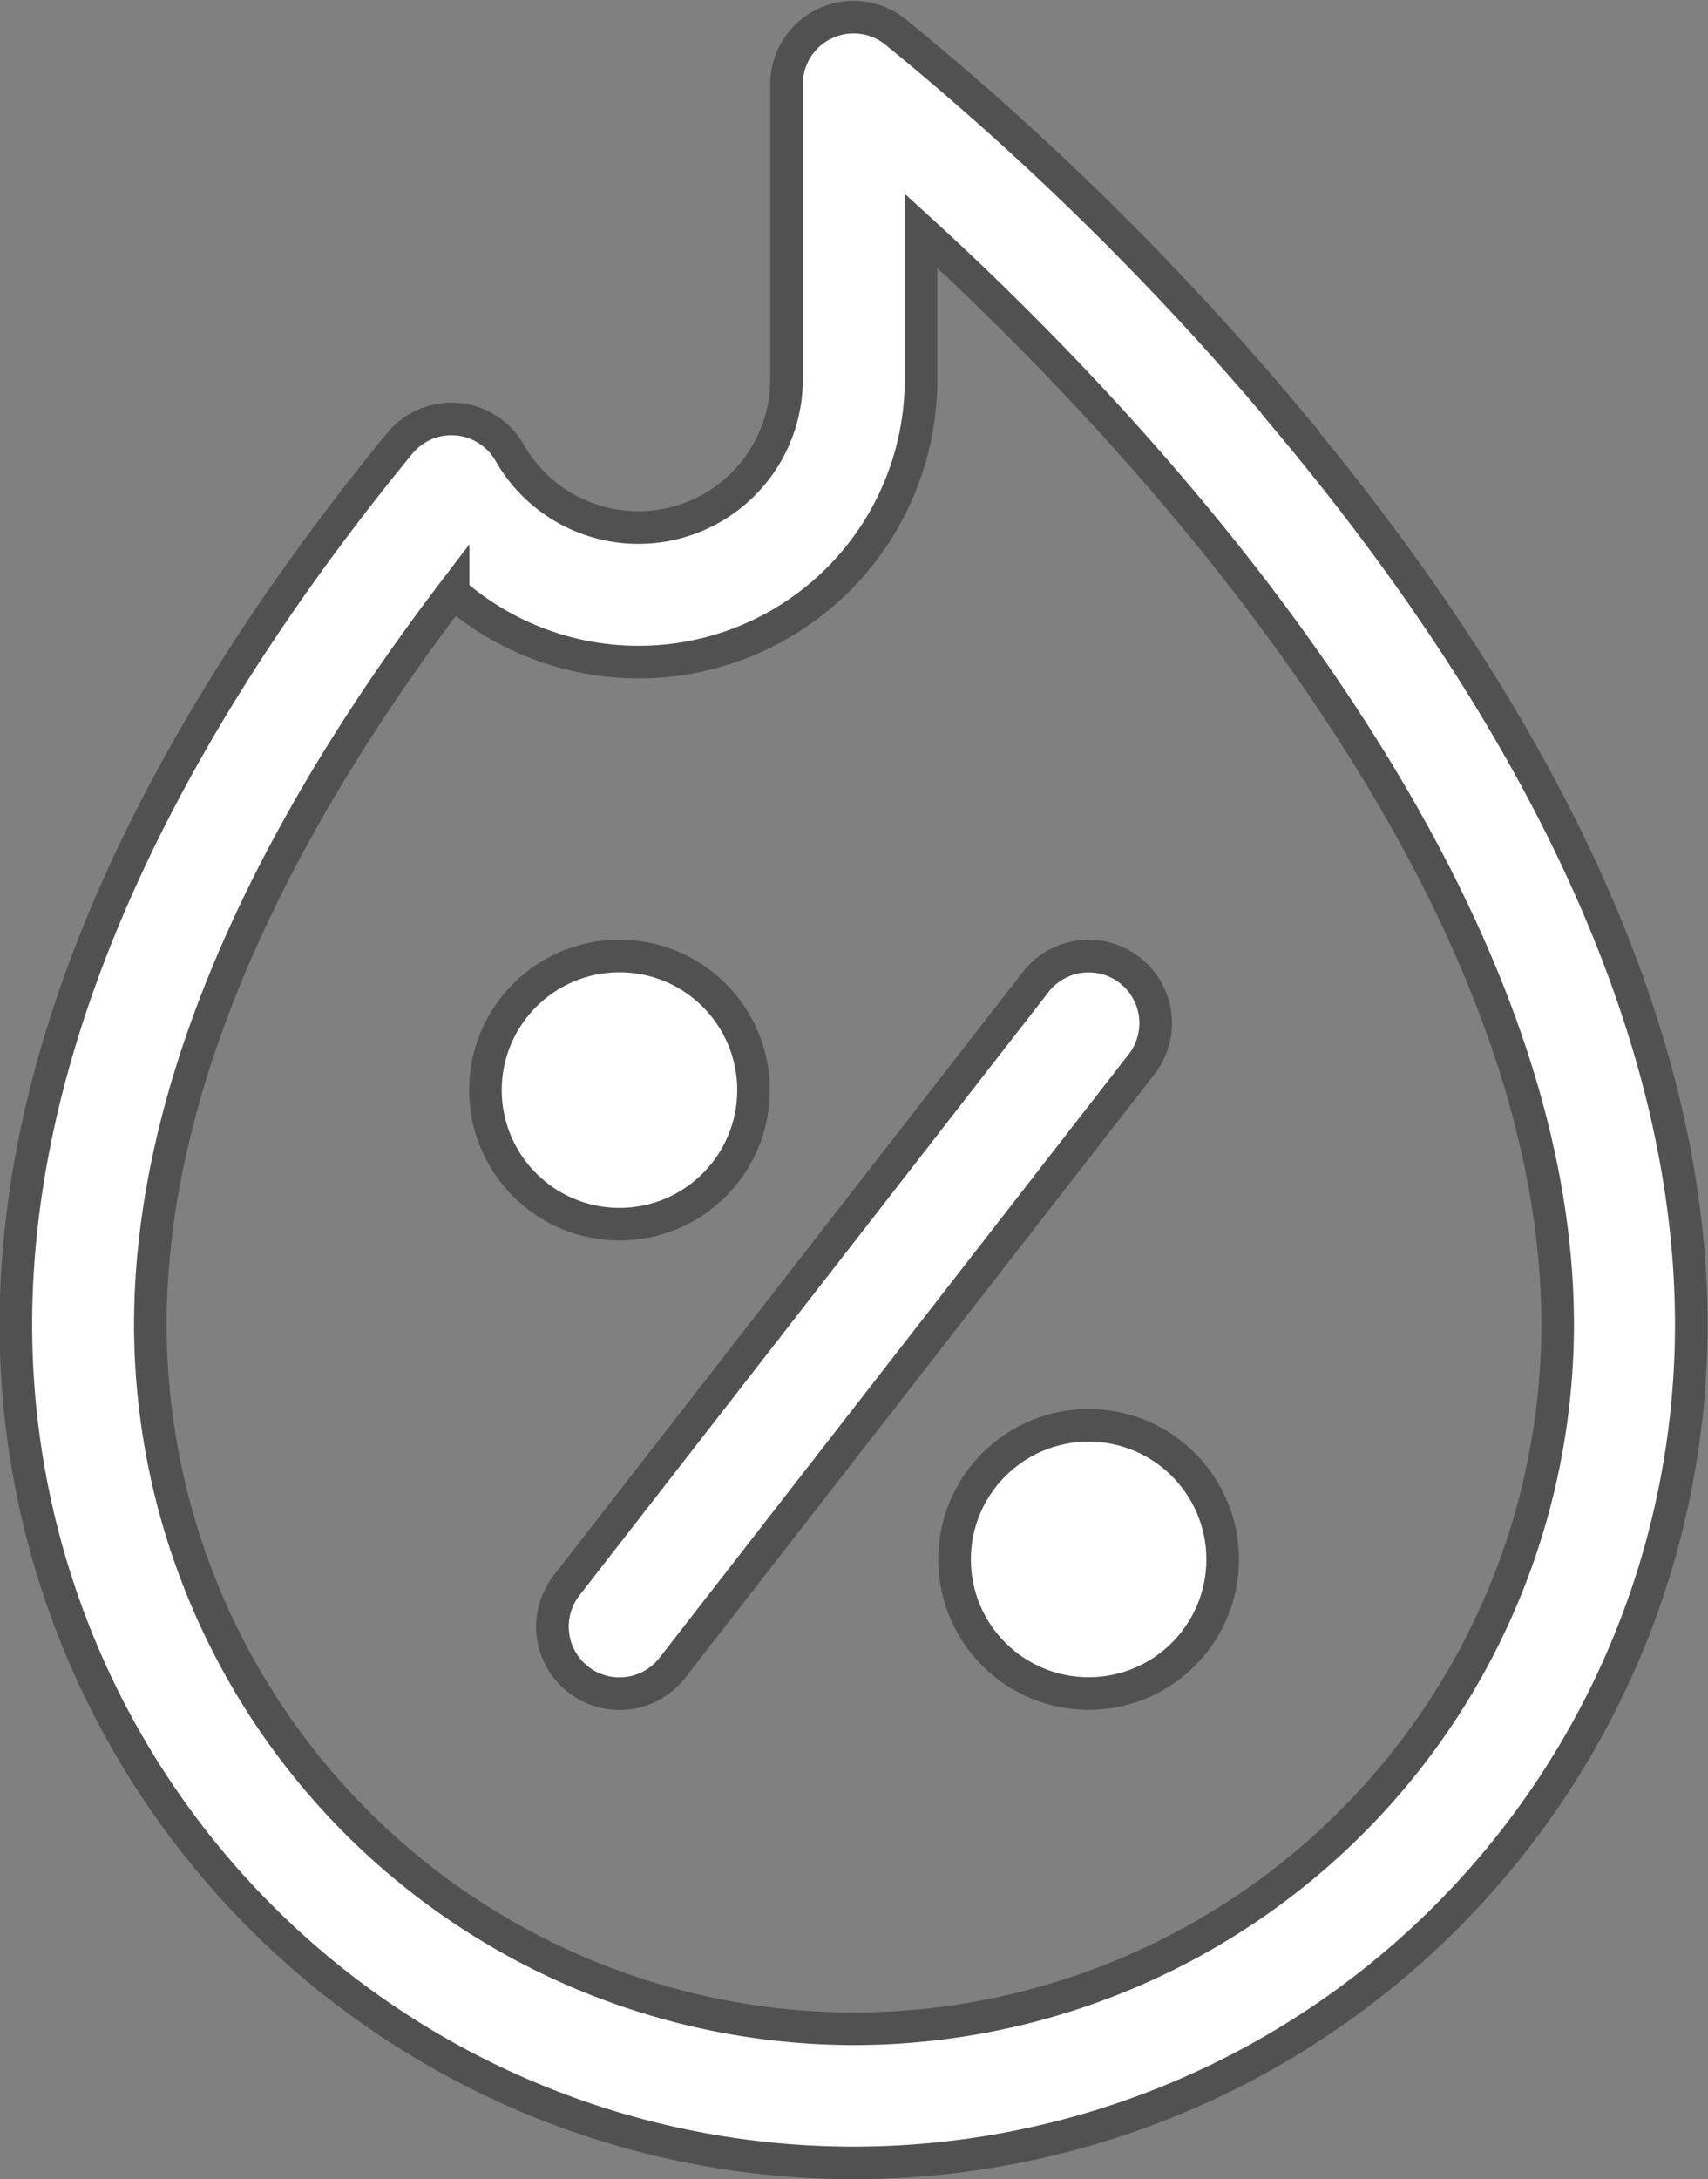
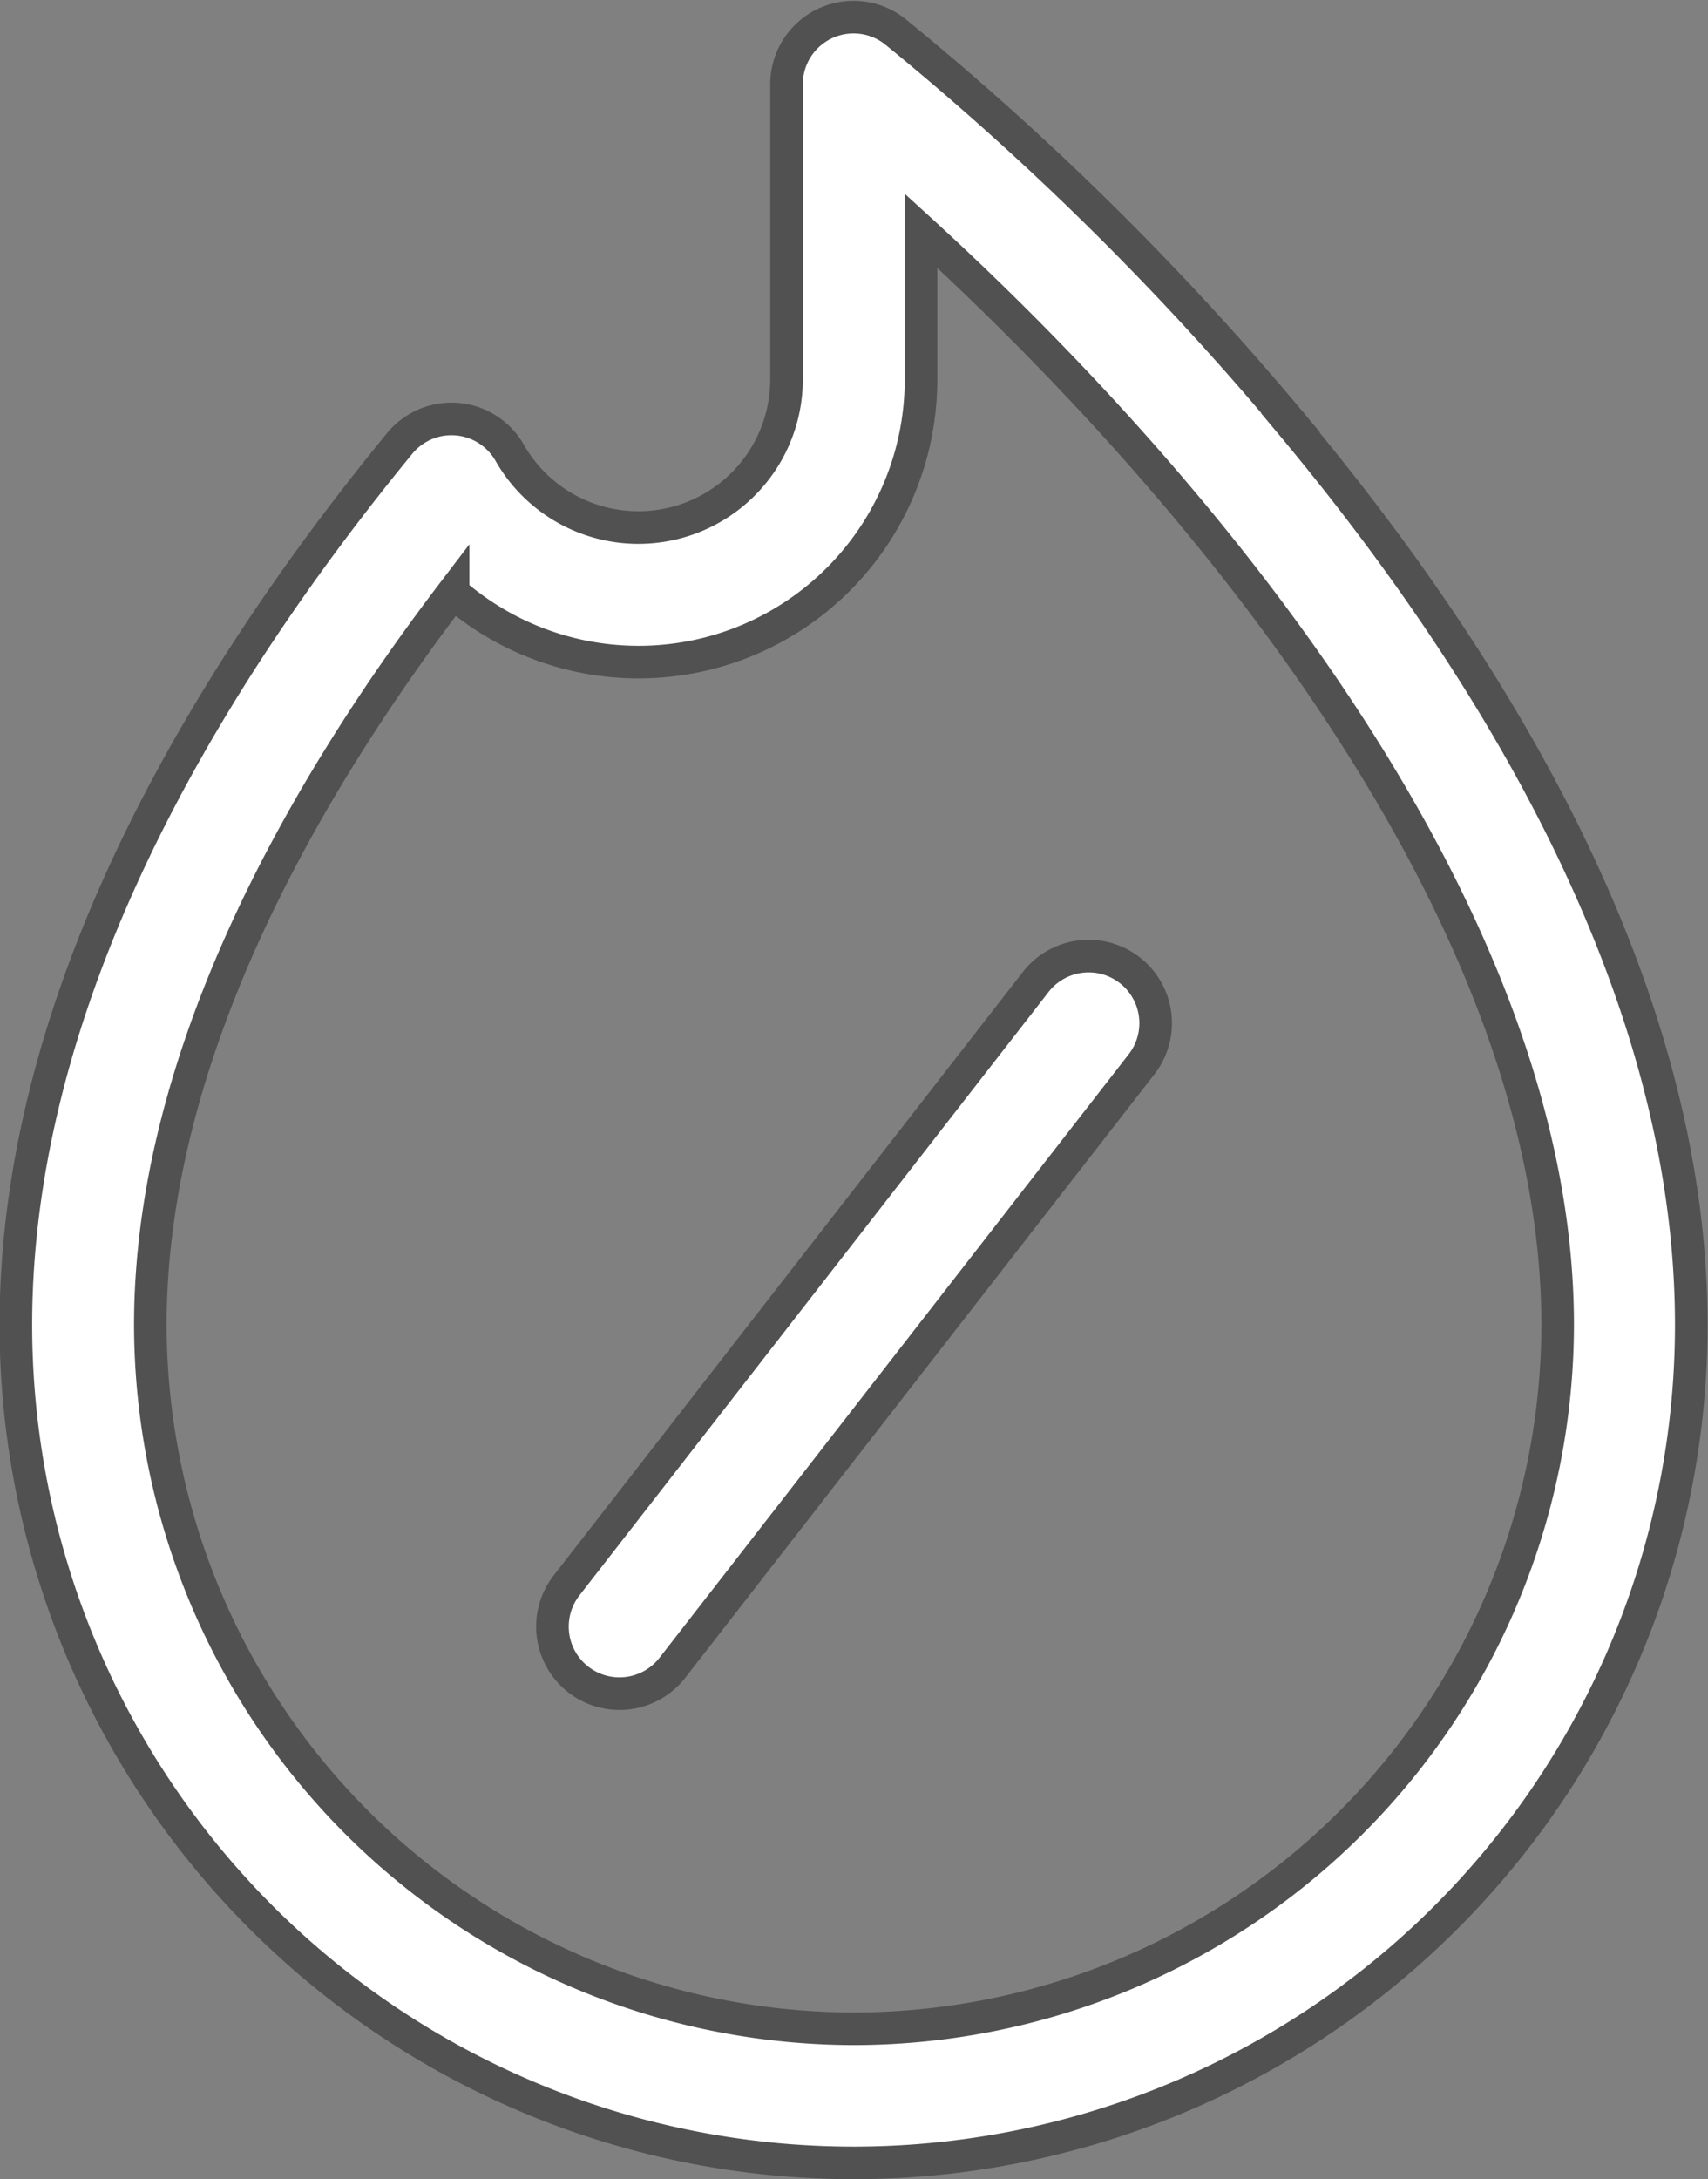
<svg xmlns="http://www.w3.org/2000/svg" width="15.724" height="20.052" viewBox="0 0 15.724 20.052">
  <rect x="0" y="0" width="15.724" height="20.052" fill="#808080" stroke="none" />
  <g id="hot-sale" transform="translate(0.15 0.159)">
    <path id="Path_3733" data-name="Path 3733" d="M67.742,3.731A26.873,26.873,0,0,0,64.1.132a.617.617,0,0,0-1,.486V3.331a1.364,1.364,0,0,1-2.549.676.617.617,0,0,0-1.013-.085c-1.868,2.279-3.533,5.152-3.533,8.11a7.712,7.712,0,1,0,15.424,0c0-3.035-1.754-5.984-3.691-8.3ZM63.721,18.51a6.486,6.486,0,0,1-6.478-6.478c0-2.489,1.423-4.95,2.787-6.738a2.6,2.6,0,0,0,4.308-1.963V1.964c2.736,2.5,5.861,6.368,5.861,10.067A6.486,6.486,0,0,1,63.721,18.51Z" transform="translate(-56.009 0)" fill="#fff" stroke="#515151" stroke-width="0.3" />
    <path id="Path_3734" data-name="Path 3734" d="M189.3,224.148a.617.617,0,0,0-.866.108l-4.319,5.553a.617.617,0,1,0,.974.758l4.319-5.553A.617.617,0,0,0,189.3,224.148Z" transform="translate(-179.049 -215.379)" fill="#fff" stroke="#515151" stroke-width="0.3" />
-     <ellipse id="Ellipse_19" data-name="Ellipse 19" cx="1.234" cy="1.234" rx="1.234" ry="1.234" transform="translate(8.638 12.957)" fill="#fff" stroke="#515151" stroke-width="0.3" />
-     <ellipse id="Ellipse_20" data-name="Ellipse 20" cx="1.234" cy="1.234" rx="1.234" ry="1.234" transform="translate(4.319 8.638)" fill="#fff" stroke="#515151" stroke-width="0.3" />
  </g>
</svg>